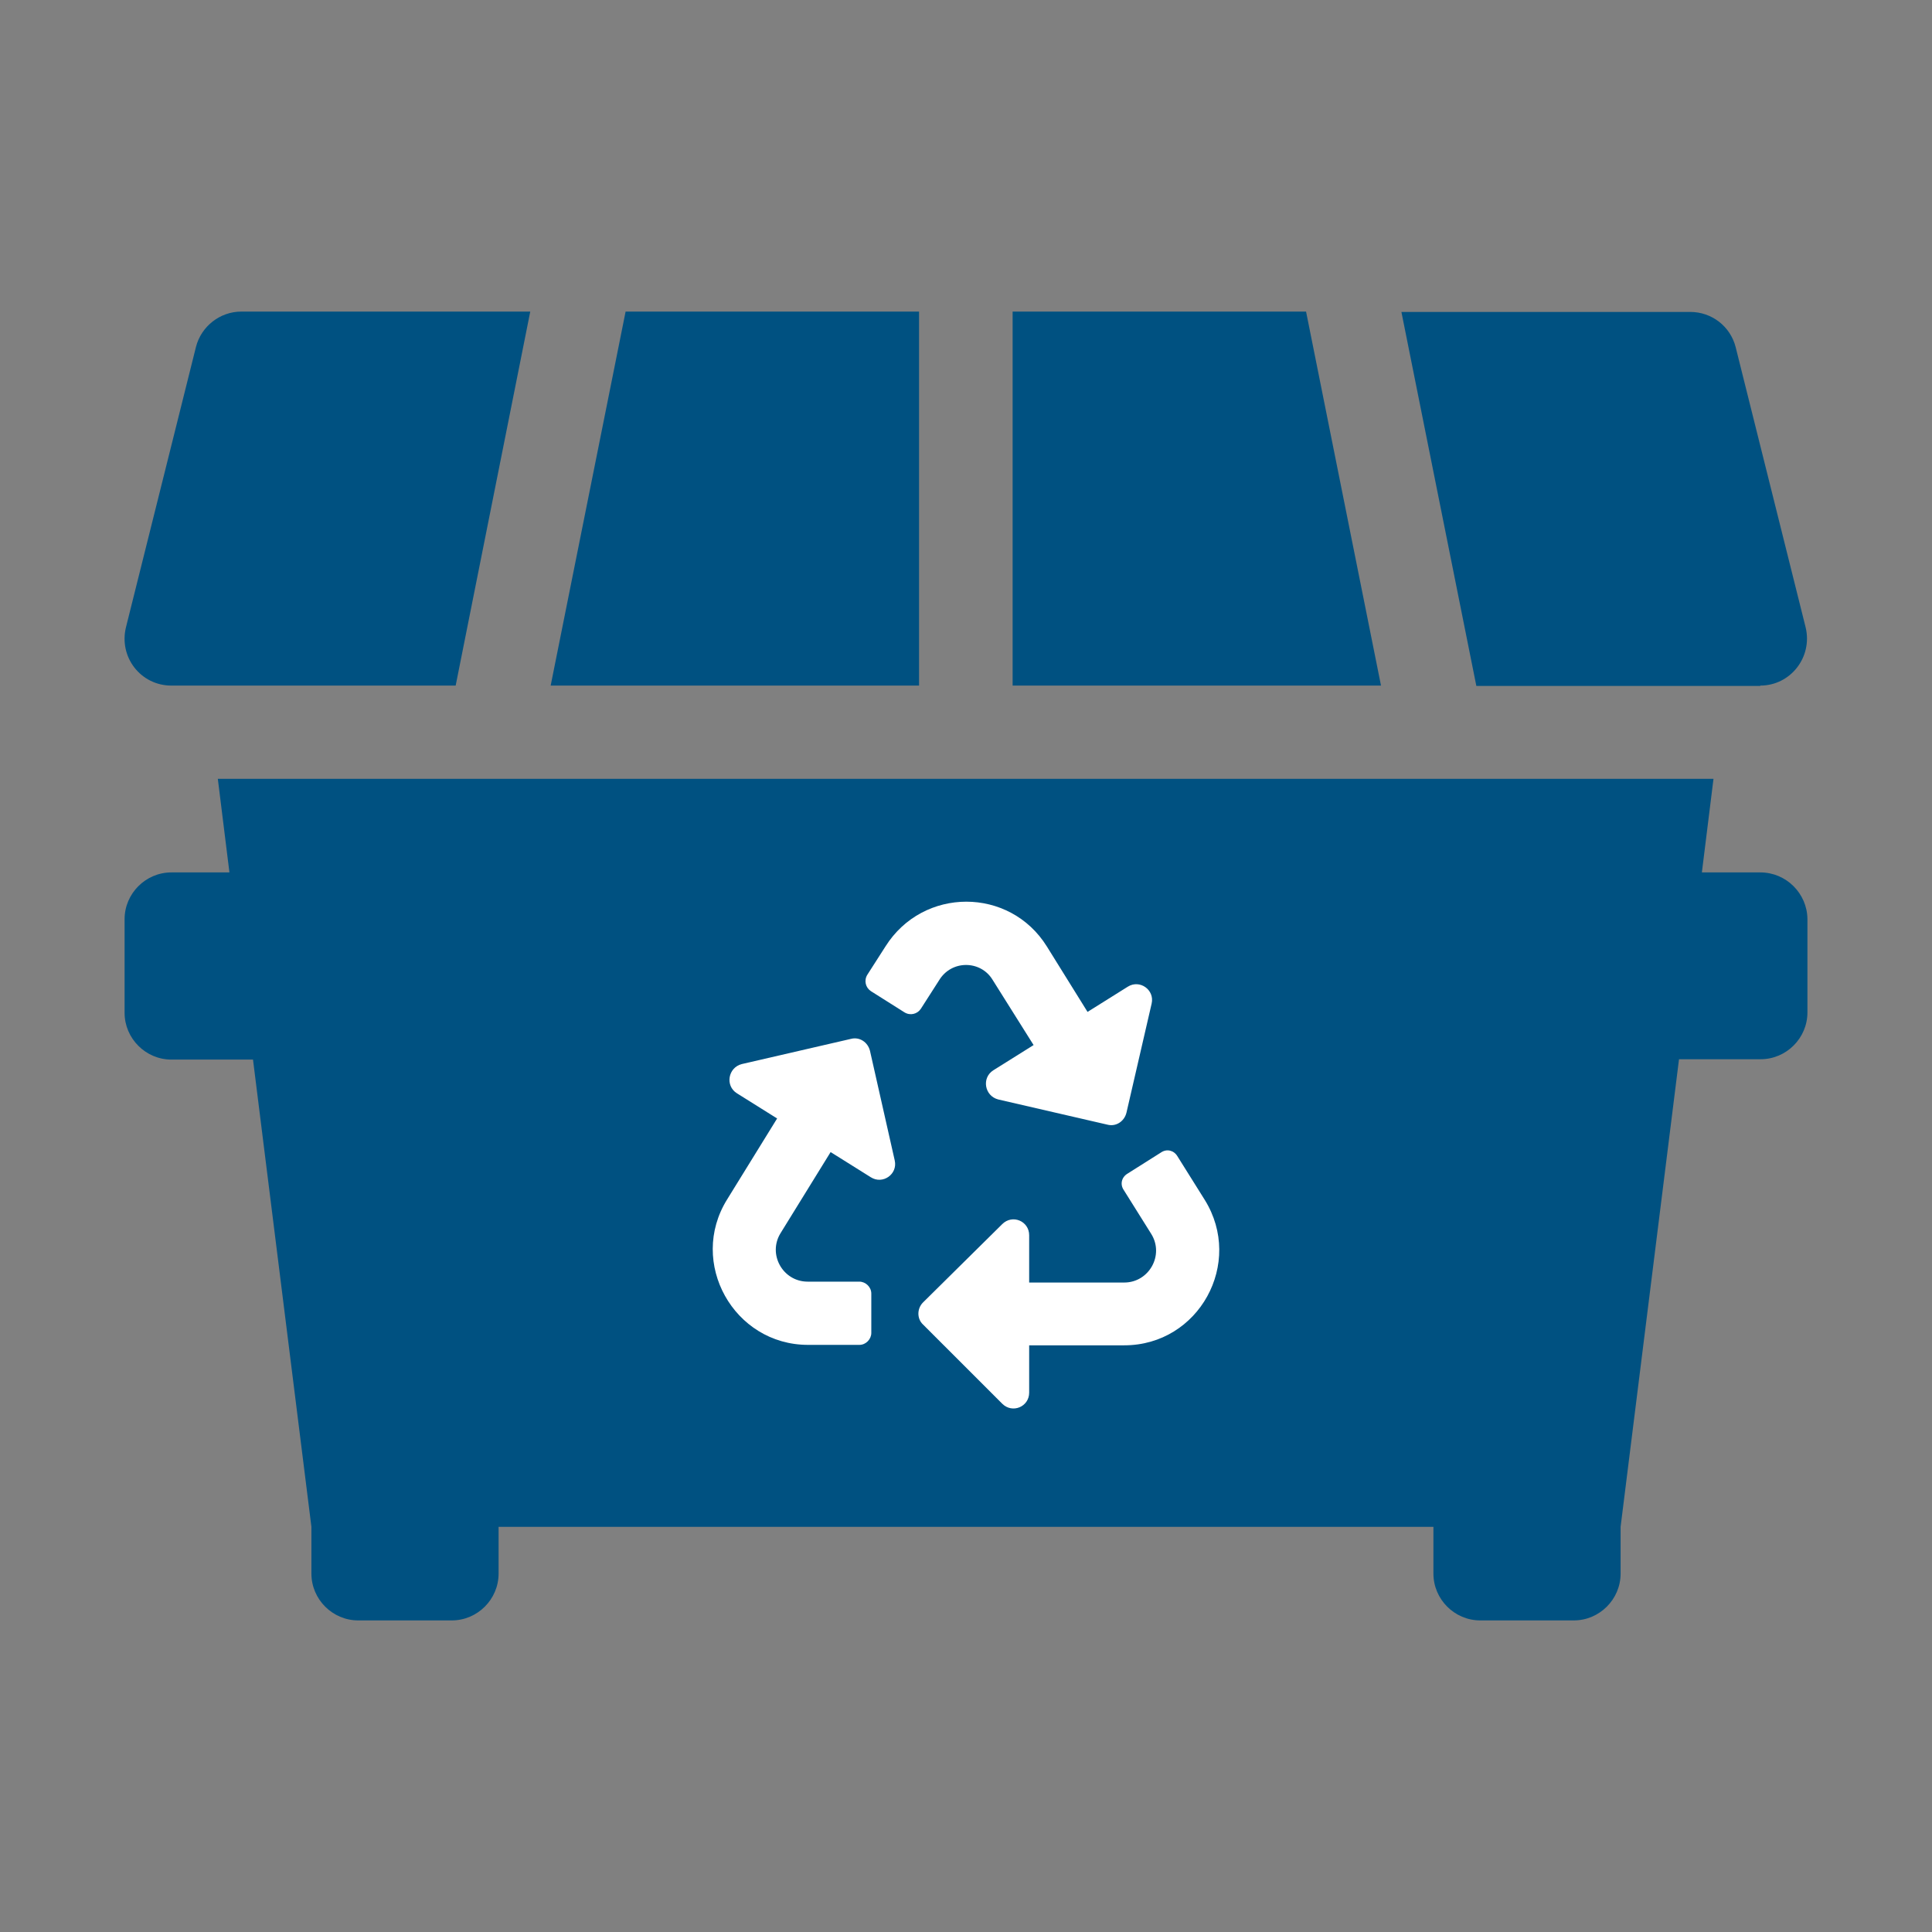
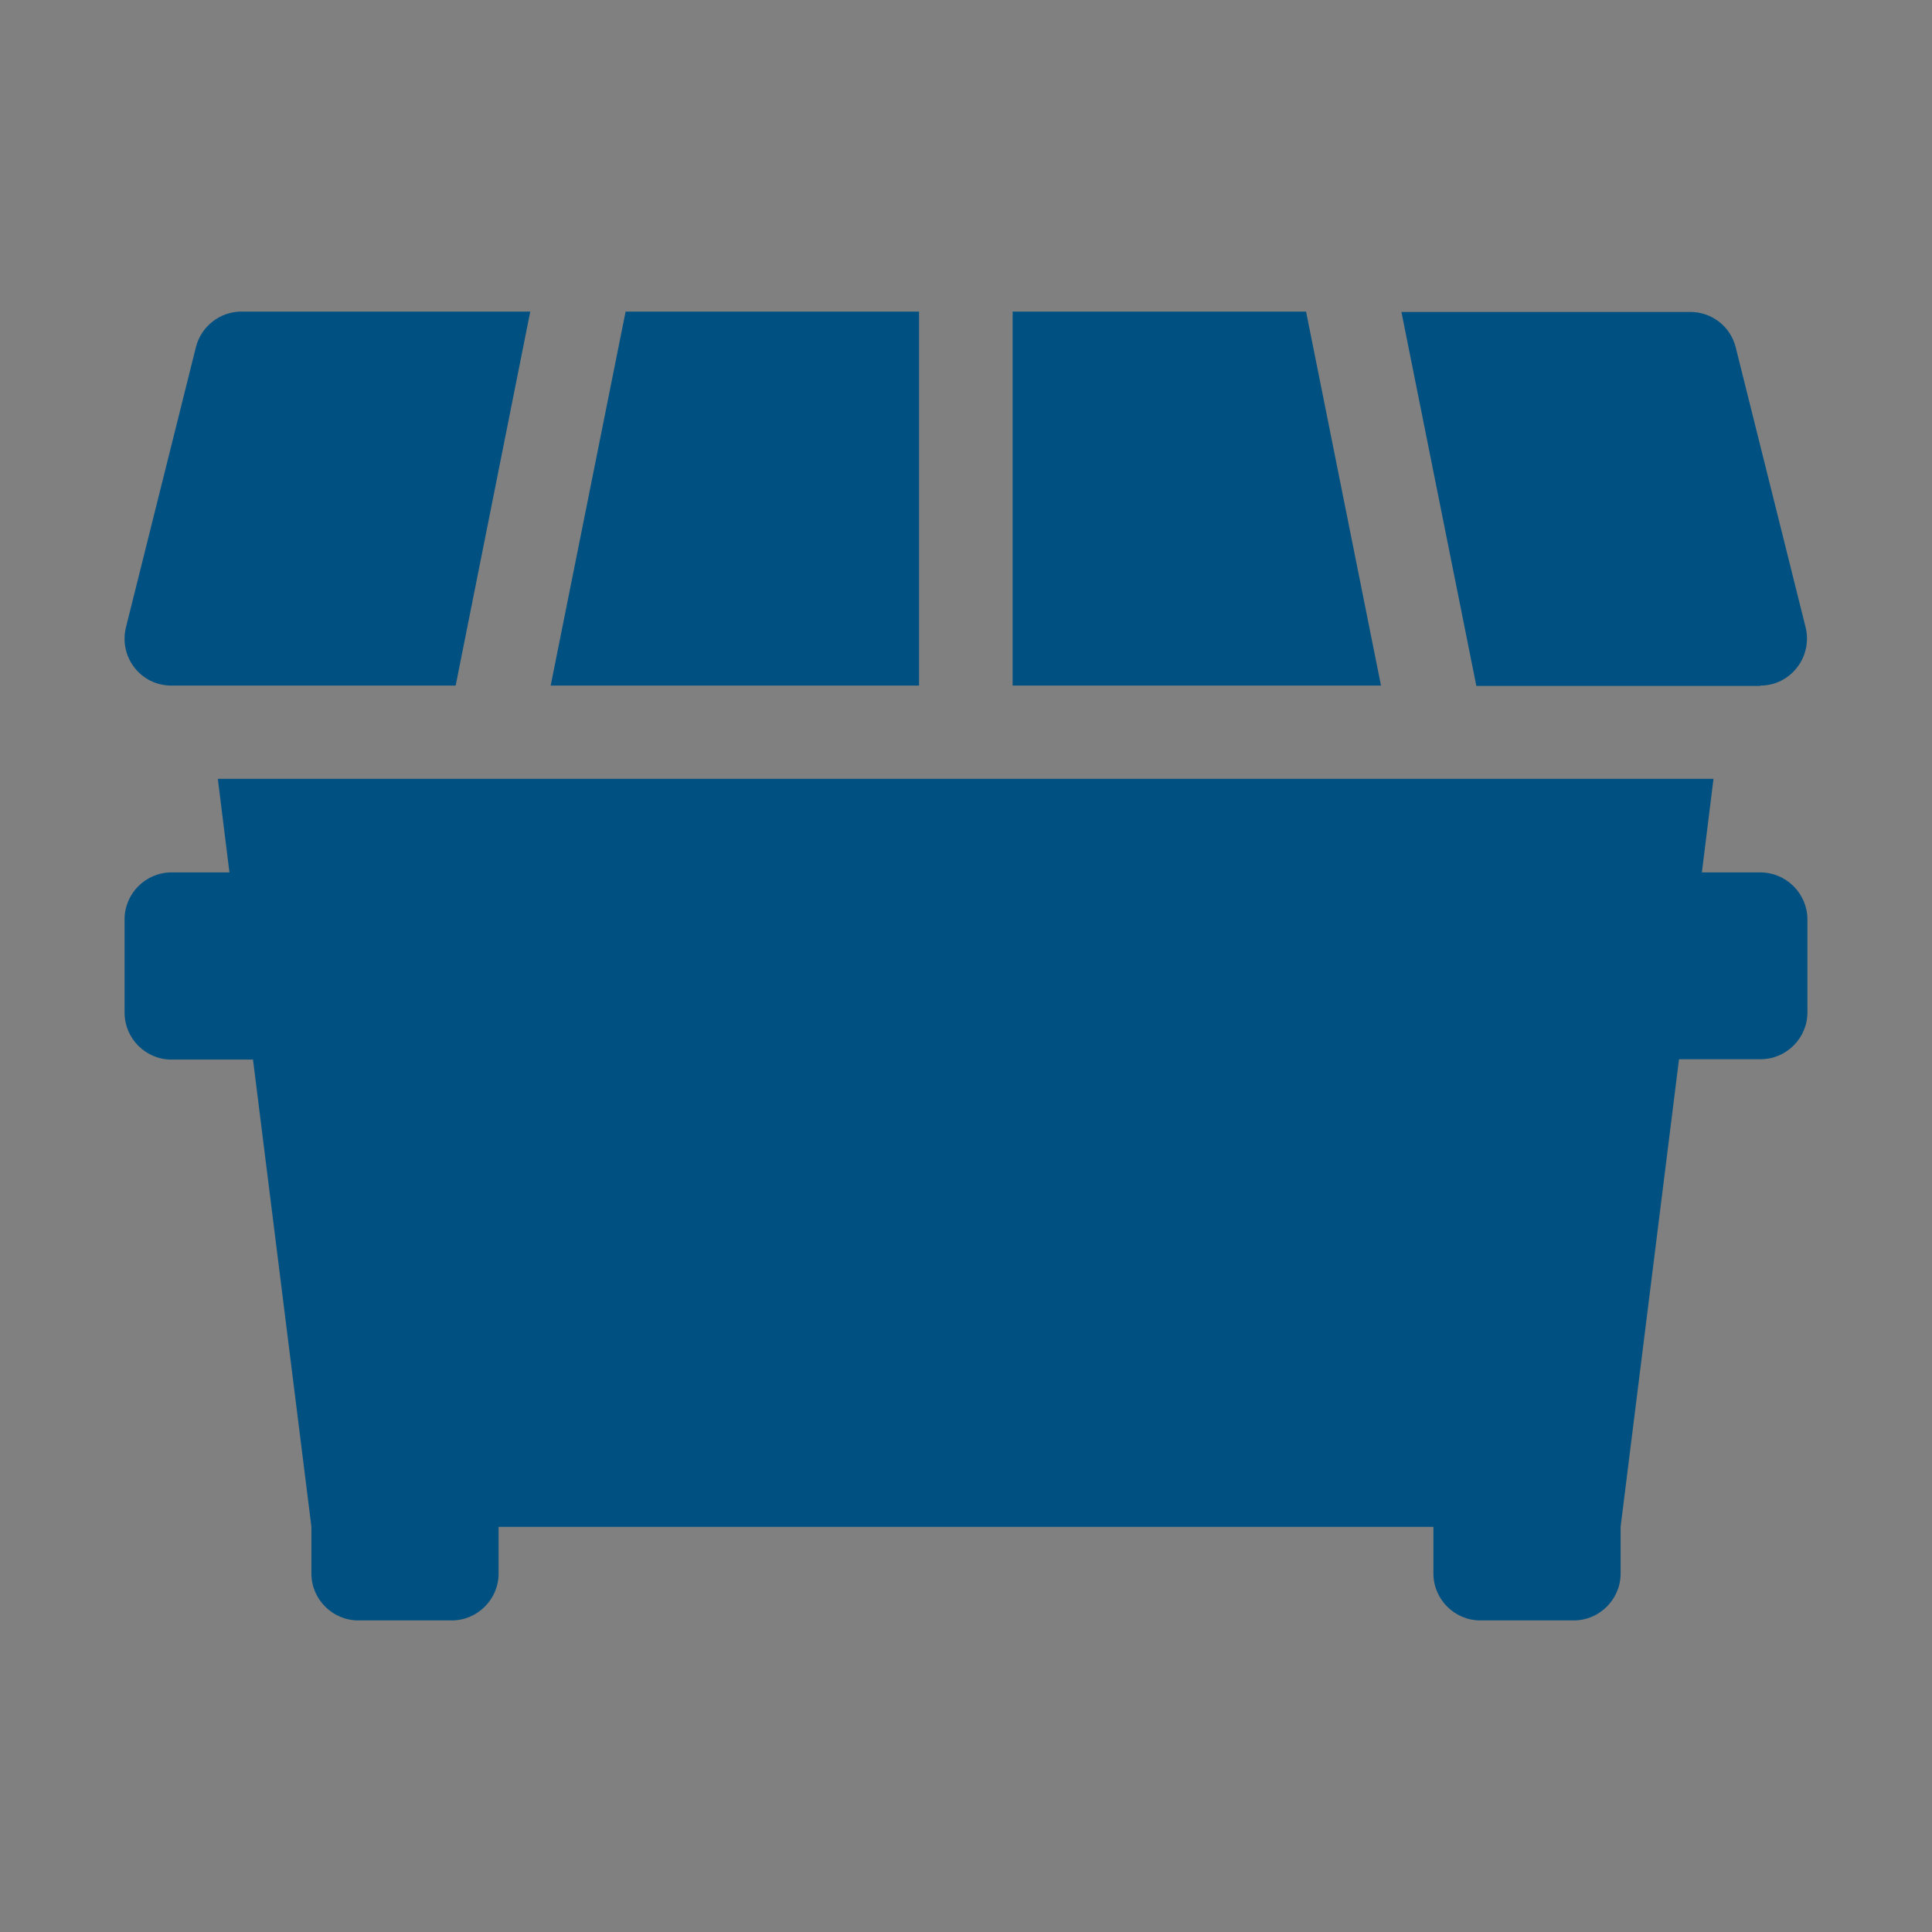
<svg xmlns="http://www.w3.org/2000/svg" version="1.1" id="Camada_1" x="0px" y="0px" width="512px" height="512px" viewBox="0 0 512 512" enable-background="new 0 0 512 512" xml:space="preserve">
  <rect x="0" y="0" width="512" height="512" fill="#808080" stroke="none" />
  <path fill="#005181" d="M466.495,181.687c8.019,0,13.893-7.552,12.028-15.385l-18.556-74.313c-1.398-5.501-6.34-9.324-12.028-9.324  h-76.551l19.86,99.116h75.246V181.687z M243.556,82.571h-77.764l-19.86,99.115h97.624V82.571z M346.12,82.571h-77.763v99.115h97.623  L346.12,82.571z M45.417,181.687h75.339l19.767-99.115H63.972c-5.688,0-10.629,3.916-12.028,9.324l-18.555,74.313  C31.431,174.135,37.305,181.687,45.417,181.687z M466.495,231.198h-15.479l3.077-24.803H57.725l3.077,24.803H45.417  c-6.807,0-12.401,5.595-12.401,12.401v24.802c0,6.806,5.594,12.4,12.401,12.4h21.632l15.478,123.825v12.4  c0,6.807,5.594,12.401,12.401,12.401h24.802c6.807,0,12.401-5.595,12.401-12.401v-12.4h247.742v12.4  c0,6.807,5.594,12.401,12.4,12.401h24.803c6.807,0,12.4-5.595,12.4-12.401v-12.4l15.479-123.918h21.632  c6.807,0,12.401-5.594,12.401-12.4v-24.803C478.896,236.793,473.395,231.198,466.495,231.198z" />
-   <path fill="#FFFFFF" d="M237.115,307.539c0.82,3.633-3.164,6.445-6.328,4.453l-10.664-6.68l-13.242,21.445  c-3.516,5.625,0.586,12.891,7.148,12.891h13.711c1.641,0,3.164,1.406,3.164,3.164v10.43c0,1.641-1.406,3.164-3.164,3.164h-13.594  c-19.688,0-31.875-21.797-21.445-38.555l13.242-21.445l-10.664-6.68c-3.164-1.992-2.344-6.797,1.289-7.734l28.945-6.68  c2.227-0.586,4.453,0.82,5.039,3.164L237.115,307.539L237.115,307.539z M263.014,259.609l10.898,17.344l-10.664,6.68  c-3.164,1.992-2.344,6.797,1.289,7.734l28.945,6.68c2.227,0.586,4.453-0.82,5.039-3.164l6.68-28.945  c0.82-3.633-3.164-6.445-6.328-4.453l-10.664,6.68l-10.781-17.344c-9.844-15.82-32.813-15.82-42.773,0l-4.805,7.5  c-0.938,1.523-0.469,3.398,0.938,4.336l8.906,5.625c1.523,0.938,3.398,0.469,4.336-0.938l4.805-7.5  C252.115,254.336,259.85,254.453,263.014,259.609L263.014,259.609z M319.264,317.969l-7.266-11.602  c-0.938-1.523-2.813-1.992-4.336-0.938l-8.906,5.625c-1.523,0.938-1.992,2.813-0.938,4.336l7.266,11.602  c3.516,5.625-0.586,12.891-7.148,12.891H272.74v-12.539c0-3.75-4.453-5.625-7.148-2.93l-20.977,20.742  c-1.641,1.641-1.641,4.336,0,5.859l20.977,20.977c2.695,2.694,7.148,0.82,7.148-2.93v-12.54h25.195  C317.74,356.523,329.693,334.727,319.264,317.969z" />
</svg>